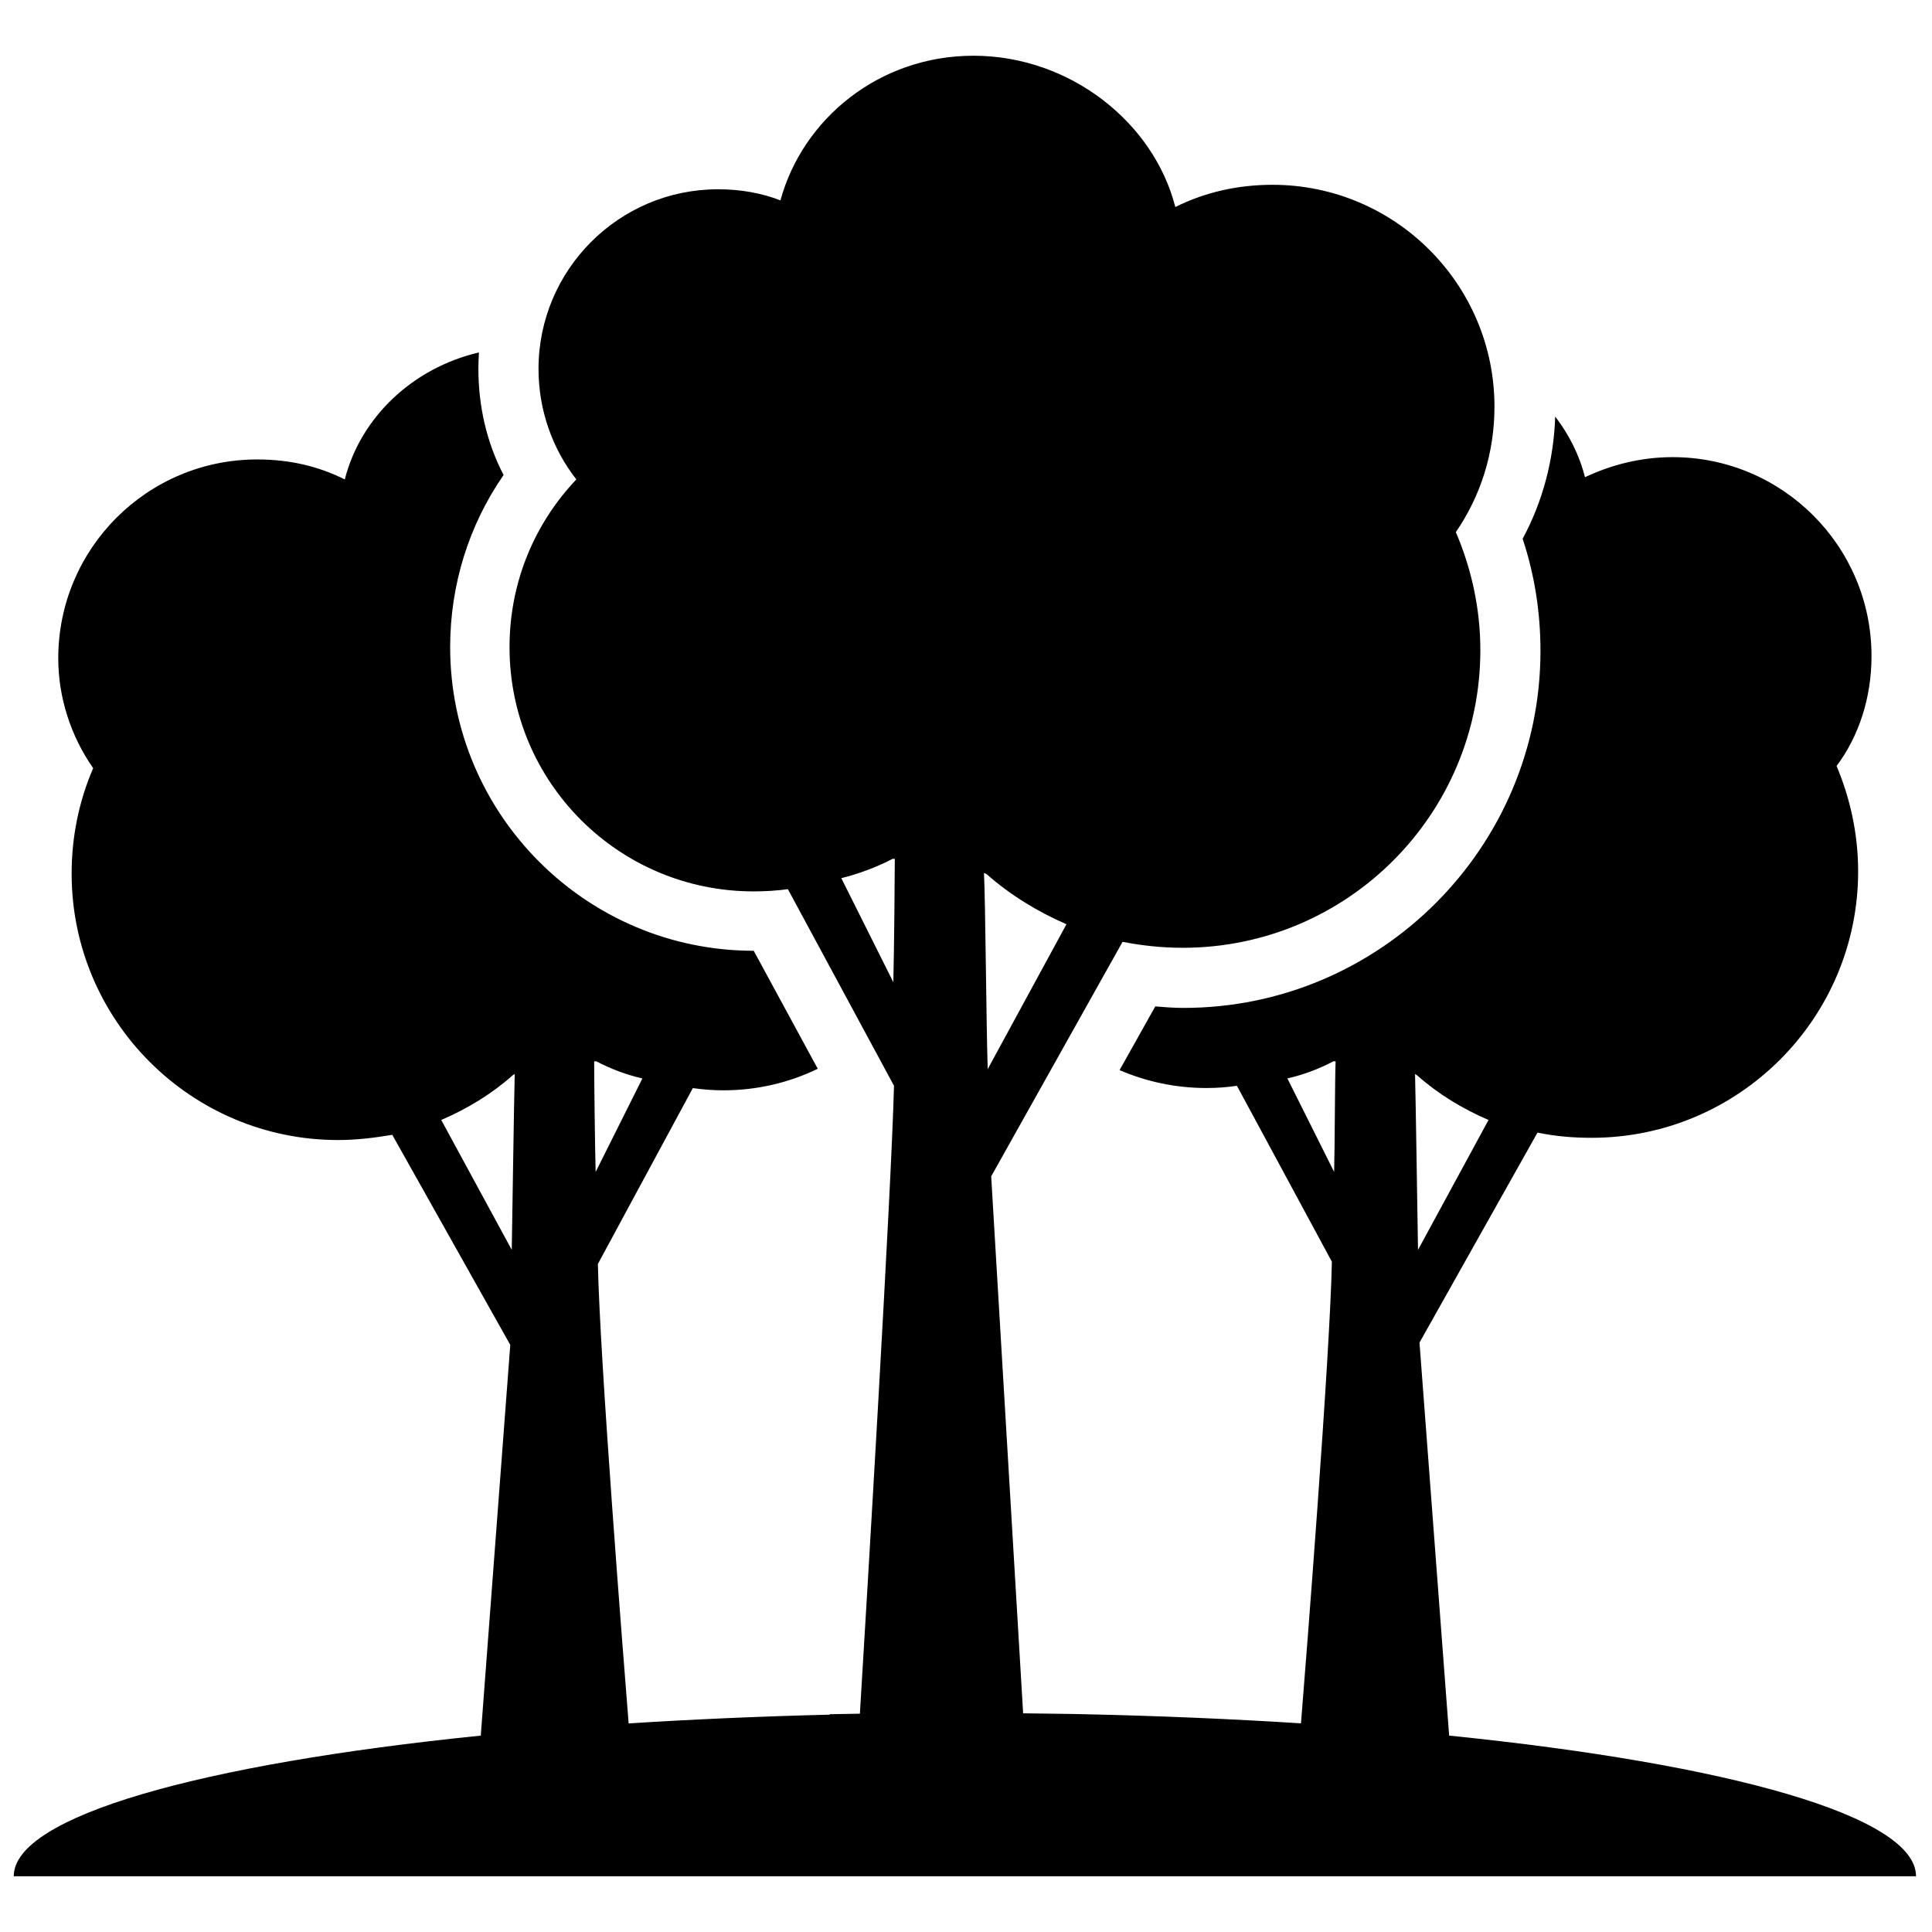
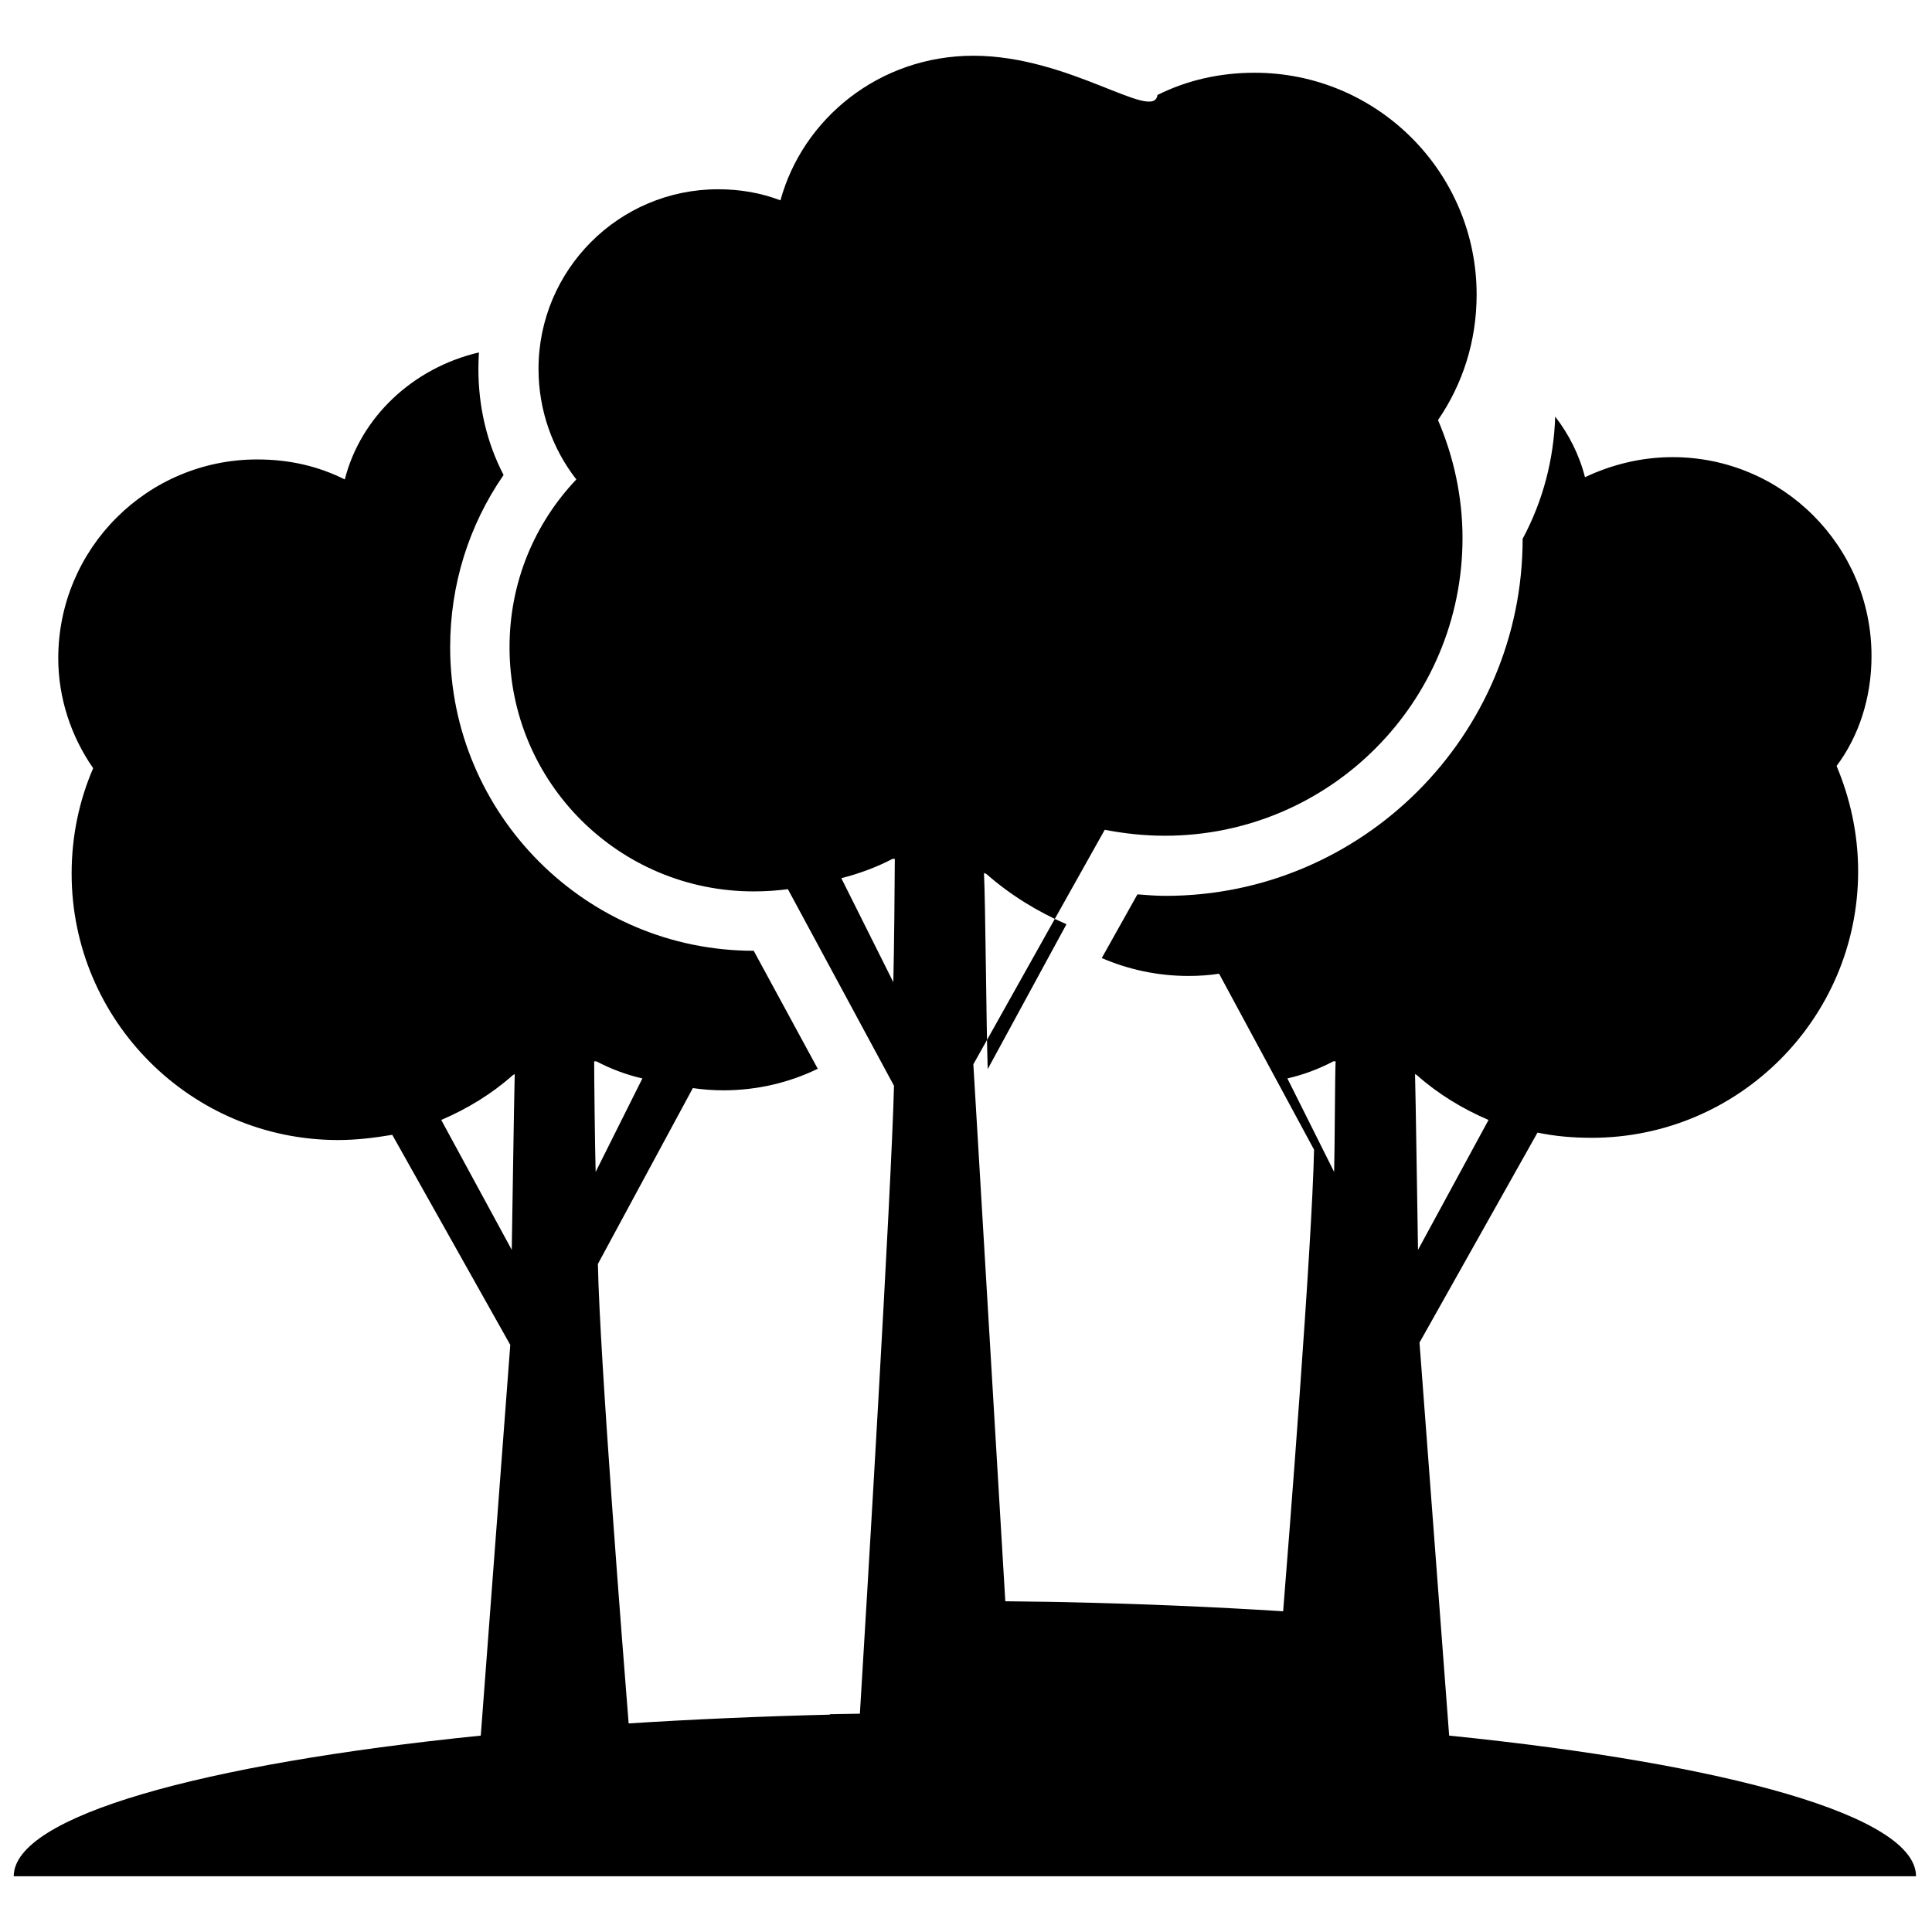
<svg xmlns="http://www.w3.org/2000/svg" fill="#000000" version="1.1" id="Layer_1" width="800px" height="800px" viewBox="0 0 260 249" enable-background="new 0 0 260 249" xml:space="preserve">
-   <path d="M195.02,228.07l-3.99-52.89l15.88-28.26c2.4,0.5,4.79,0.7,7.29,0.7c19.78,0,35.86-16.08,35.86-35.86  c0-5.1-1.1-9.89-2.9-14.18c3-4,4.7-9.19,4.7-14.79c0-14.78-11.99-26.77-26.77-26.77c-4.2,0-8.19,1-11.79,2.7  c-0.76-2.99-2.15-5.75-4.01-8.16c-0.18,5.77-1.67,11.42-4.38,16.45c1.6,4.8,2.4,9.89,2.4,15.08c0,26.47-21.58,48.05-48.04,48.05  c-1.3,0-2.5-0.1-3.8-0.2l-4.8,8.57c3.58,1.55,7.54,2.41,11.69,2.41c1.4,0,2.8-0.1,4.1-0.3l12.78,23.68  c-0.27,13.02-3.47,53.58-4.16,62.12c-9.29-0.59-19.09-1.01-29.26-1.23c-0.66-0.01-1.33-0.02-2.01-0.04  c-2.02-0.03-4.06-0.06-6.12-0.08l-4.3-72.26l17.68-31.56c2.6,0.5,5.3,0.8,8.09,0.8c22.18,0,40.06-17.98,40.06-40.06  c0-5.59-1.2-10.98-3.3-15.88c3.3-4.79,5.2-10.59,5.2-16.88c0-16.48-13.39-29.86-29.87-29.86c-4.69,0-9.09,1-13.08,2.99  C155.27,10.98,143.99,2,131,2c-12.68,0-22.97,8.48-25.97,19.46c-2.6-0.99-5.39-1.49-8.39-1.49c-13.39,0-24.17,10.88-24.17,24.17  c0,5.59,1.89,10.78,5.09,14.88c-5.59,5.89-8.99,13.79-8.99,22.58c0,18.17,14.68,32.86,32.86,32.86c1.6,0,3.1-0.1,4.6-0.3  l14.28,26.46c-0.35,14.1-3.72,70.24-4.59,84.5c-1.35,0.02-2.7,0.05-4.04,0.07v0.06c-9.39,0.23-18.46,0.63-27.08,1.18  c-0.73-9.13-3.88-49.04-4.14-61.83l12.78-23.67c1.3,0.19,2.7,0.3,4.1,0.3c4.56,0,8.88-1.04,12.71-2.9l-8.62-15.88  c-22.57,0-40.85-18.38-40.85-40.85c0-8.39,2.5-16.39,7.19-23.18c-2.29-4.39-3.39-9.29-3.39-14.28c0-0.74,0.03-1.48,0.07-2.21  c-8.89,2.08-15.91,8.7-18.05,17.09c-3.6-1.8-7.49-2.69-11.79-2.69c-14.78,0-26.77,11.98-26.77,26.76c0,5.3,1.7,10.49,4.7,14.79  c-1.9,4.39-2.9,9.19-2.9,14.18c0,19.78,16.08,35.86,35.86,35.86c2.5,0,4.89-0.3,7.29-0.7l15.88,28.27l-3.97,52.58  C27.08,231.89,1.85,238.92,1.85,247h256C257.85,238.91,232.65,231.89,195.02,228.07z M68.87,162.7l-9.49-17.48  c3.5-1.5,6.79-3.5,9.59-5.99c0.1-0.1,0.2-0.1,0.3-0.2C69.17,142.82,68.97,157.01,68.87,162.7z M79.96,137.33h0.3  c1.9,1,3.99,1.8,6.19,2.3l-6.29,12.58C80.06,148.71,79.96,139.53,79.96,137.33z M120.22,126.68l-7-14c2.4-0.6,4.8-1.5,6.9-2.6h0.3  C120.42,112.48,120.32,122.78,120.22,126.68z M132.42,111.98c0.2,0.1,0.3,0.1,0.4,0.2c3.2,2.8,6.8,5,10.7,6.7l-10.6,19.5  C132.72,131.98,132.62,116.08,132.42,111.98z M179.54,152.21l-6.29-12.58c2.2-0.5,4.29-1.3,6.19-2.3h0.3  C179.64,139.53,179.64,148.71,179.54,152.21z M190.43,139.03c0.1,0.1,0.2,0.1,0.3,0.2c2.8,2.49,6.09,4.49,9.59,5.99l-9.49,17.48  C190.73,157.01,190.53,142.82,190.43,139.03z" />
+   <path d="M195.02,228.07l-3.99-52.89l15.88-28.26c2.4,0.5,4.79,0.7,7.29,0.7c19.78,0,35.86-16.08,35.86-35.86  c0-5.1-1.1-9.89-2.9-14.18c3-4,4.7-9.19,4.7-14.79c0-14.78-11.99-26.77-26.77-26.77c-4.2,0-8.19,1-11.79,2.7  c-0.76-2.99-2.15-5.75-4.01-8.16c-0.18,5.77-1.67,11.42-4.38,16.45c0,26.47-21.58,48.05-48.04,48.05  c-1.3,0-2.5-0.1-3.8-0.2l-4.8,8.57c3.58,1.55,7.54,2.41,11.69,2.41c1.4,0,2.8-0.1,4.1-0.3l12.78,23.68  c-0.27,13.02-3.47,53.58-4.16,62.12c-9.29-0.59-19.09-1.01-29.26-1.23c-0.66-0.01-1.33-0.02-2.01-0.04  c-2.02-0.03-4.06-0.06-6.12-0.08l-4.3-72.26l17.68-31.56c2.6,0.5,5.3,0.8,8.09,0.8c22.18,0,40.06-17.98,40.06-40.06  c0-5.59-1.2-10.98-3.3-15.88c3.3-4.79,5.2-10.59,5.2-16.88c0-16.48-13.39-29.86-29.87-29.86c-4.69,0-9.09,1-13.08,2.99  C155.27,10.98,143.99,2,131,2c-12.68,0-22.97,8.48-25.97,19.46c-2.6-0.99-5.39-1.49-8.39-1.49c-13.39,0-24.17,10.88-24.17,24.17  c0,5.59,1.89,10.78,5.09,14.88c-5.59,5.89-8.99,13.79-8.99,22.58c0,18.17,14.68,32.86,32.86,32.86c1.6,0,3.1-0.1,4.6-0.3  l14.28,26.46c-0.35,14.1-3.72,70.24-4.59,84.5c-1.35,0.02-2.7,0.05-4.04,0.07v0.06c-9.39,0.23-18.46,0.63-27.08,1.18  c-0.73-9.13-3.88-49.04-4.14-61.83l12.78-23.67c1.3,0.19,2.7,0.3,4.1,0.3c4.56,0,8.88-1.04,12.71-2.9l-8.62-15.88  c-22.57,0-40.85-18.38-40.85-40.85c0-8.39,2.5-16.39,7.19-23.18c-2.29-4.39-3.39-9.29-3.39-14.28c0-0.74,0.03-1.48,0.07-2.21  c-8.89,2.08-15.91,8.7-18.05,17.09c-3.6-1.8-7.49-2.69-11.79-2.69c-14.78,0-26.77,11.98-26.77,26.76c0,5.3,1.7,10.49,4.7,14.79  c-1.9,4.39-2.9,9.19-2.9,14.18c0,19.78,16.08,35.86,35.86,35.86c2.5,0,4.89-0.3,7.29-0.7l15.88,28.27l-3.97,52.58  C27.08,231.89,1.85,238.92,1.85,247h256C257.85,238.91,232.65,231.89,195.02,228.07z M68.87,162.7l-9.49-17.48  c3.5-1.5,6.79-3.5,9.59-5.99c0.1-0.1,0.2-0.1,0.3-0.2C69.17,142.82,68.97,157.01,68.87,162.7z M79.96,137.33h0.3  c1.9,1,3.99,1.8,6.19,2.3l-6.29,12.58C80.06,148.71,79.96,139.53,79.96,137.33z M120.22,126.68l-7-14c2.4-0.6,4.8-1.5,6.9-2.6h0.3  C120.42,112.48,120.32,122.78,120.22,126.68z M132.42,111.98c0.2,0.1,0.3,0.1,0.4,0.2c3.2,2.8,6.8,5,10.7,6.7l-10.6,19.5  C132.72,131.98,132.62,116.08,132.42,111.98z M179.54,152.21l-6.29-12.58c2.2-0.5,4.29-1.3,6.19-2.3h0.3  C179.64,139.53,179.64,148.71,179.54,152.21z M190.43,139.03c0.1,0.1,0.2,0.1,0.3,0.2c2.8,2.49,6.09,4.49,9.59,5.99l-9.49,17.48  C190.73,157.01,190.53,142.82,190.43,139.03z" />
</svg>